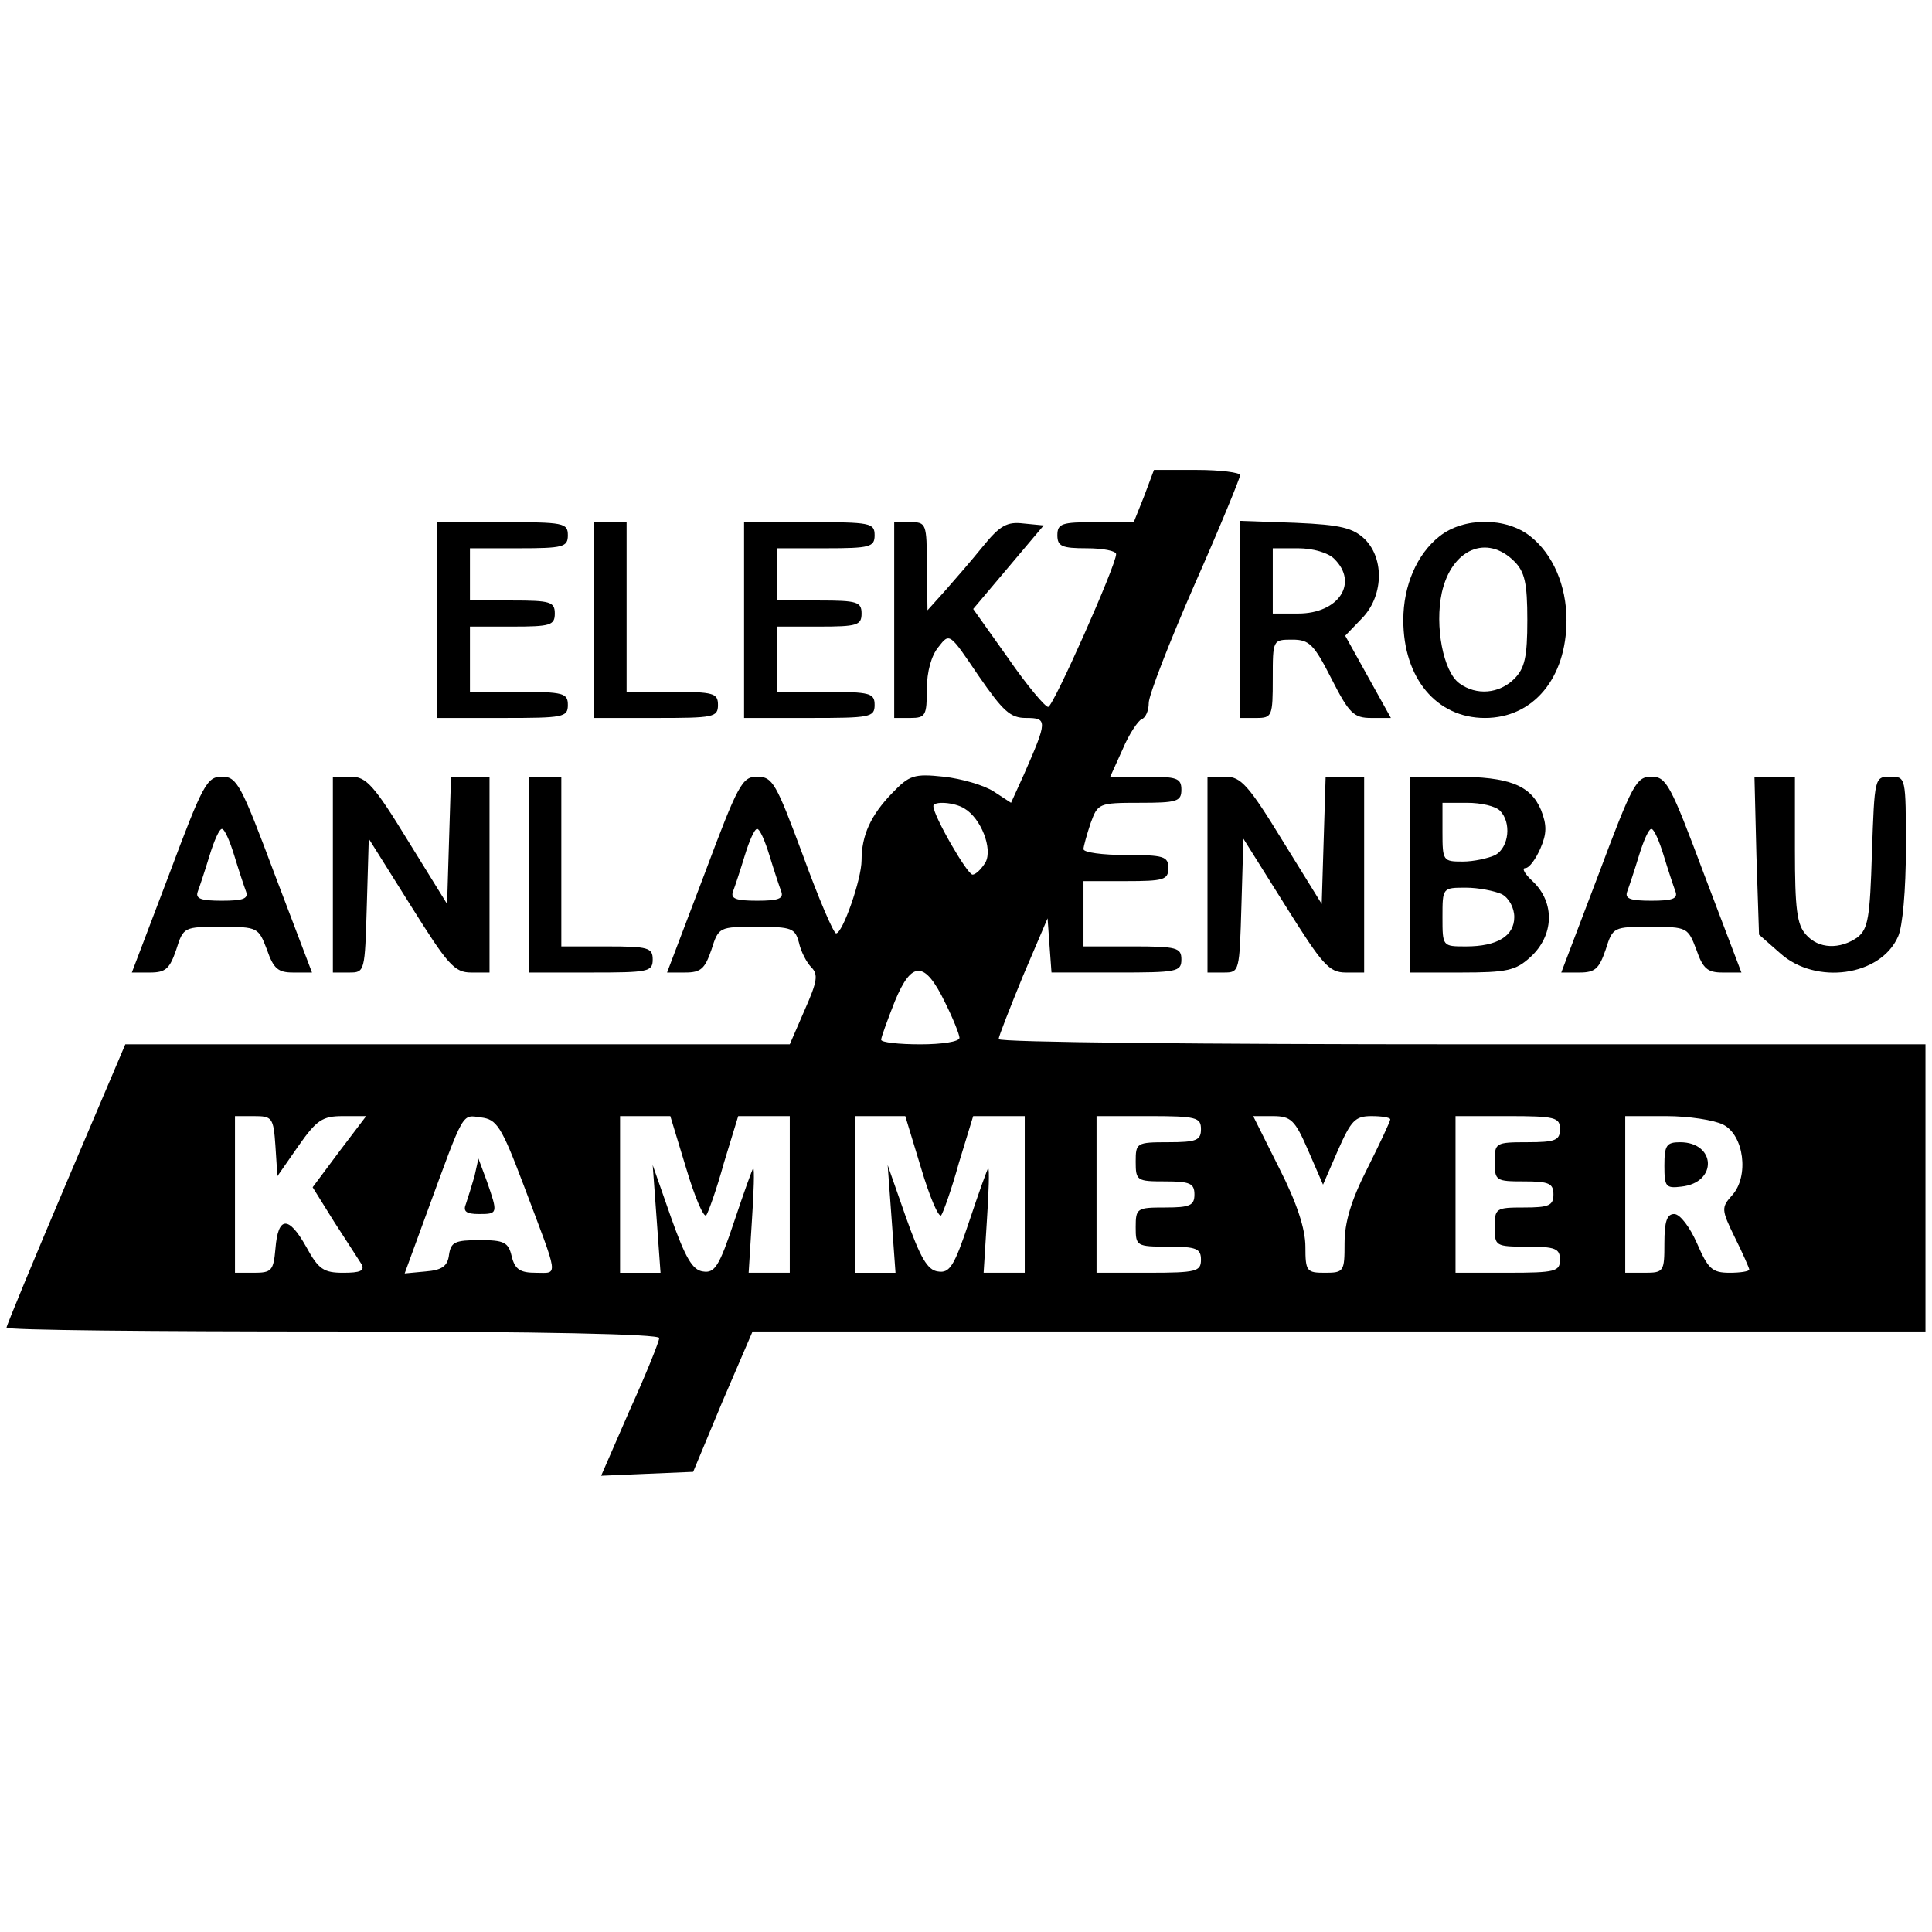
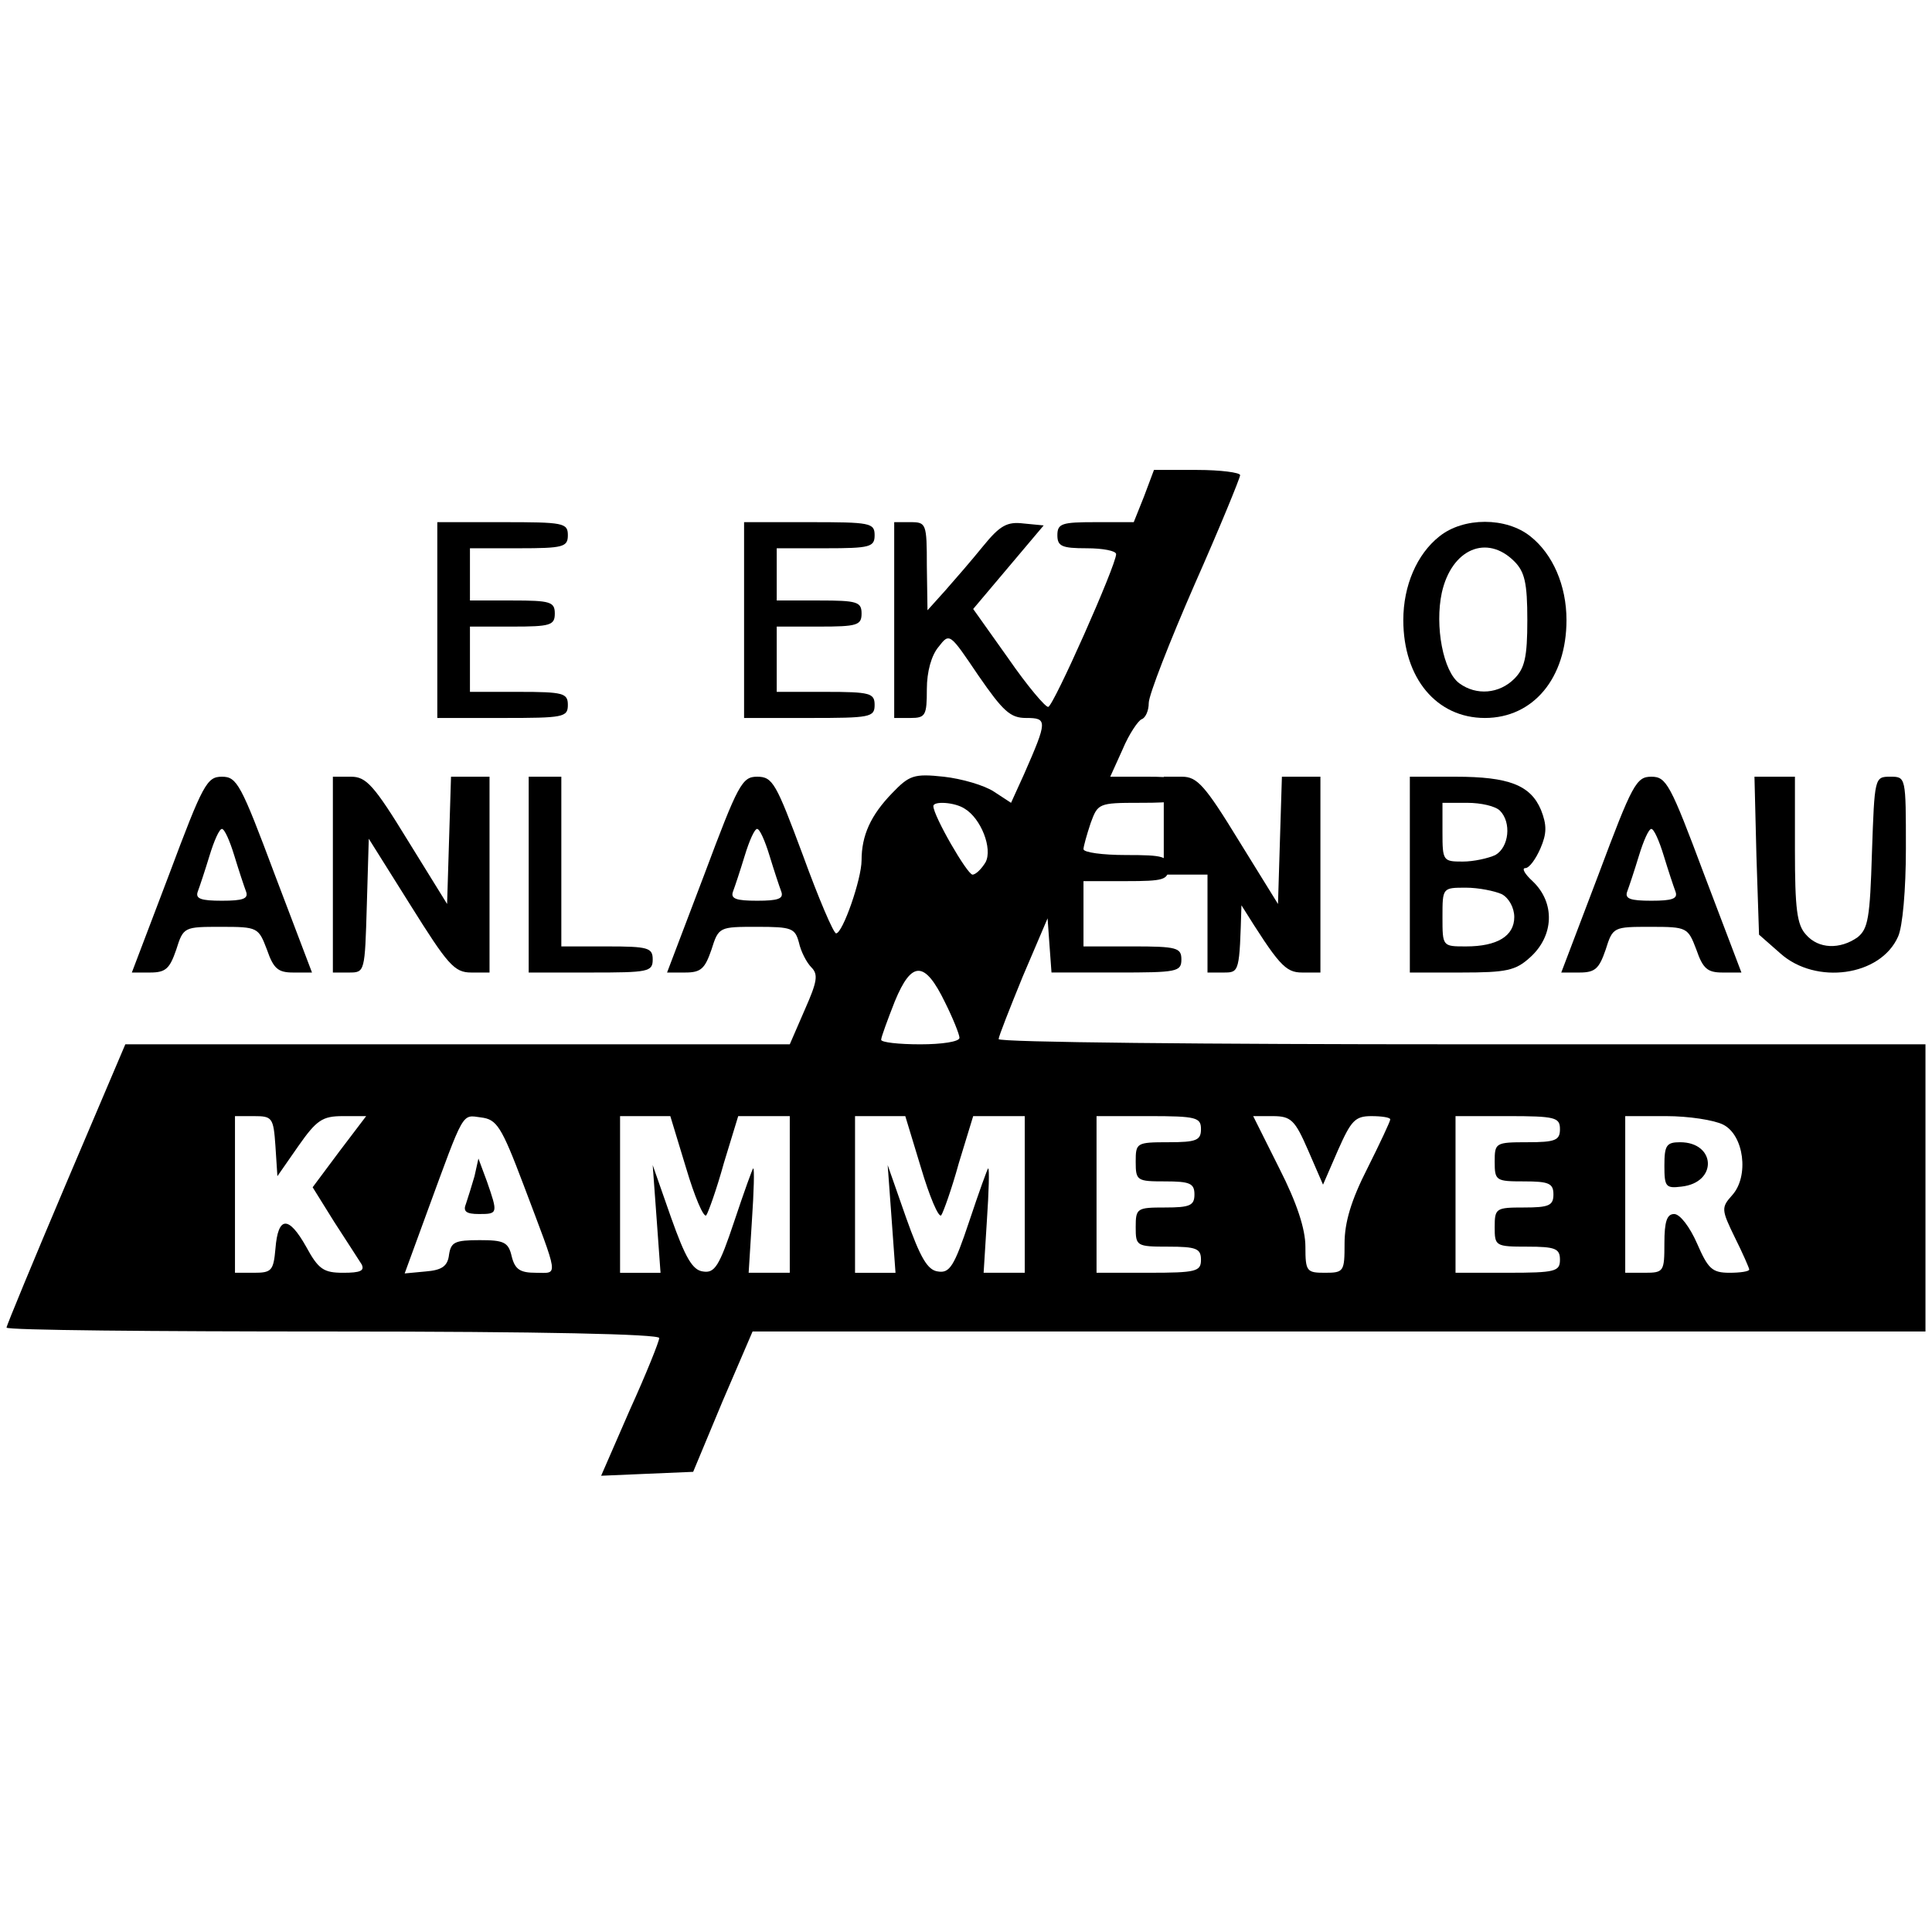
<svg xmlns="http://www.w3.org/2000/svg" version="1.0" width="296pt" height="296pt" viewBox="0 0 296 296" preserveAspectRatio="xMidYMid meet">
  <g transform="translate(0,296) scale(0.1,-0.1)" fill="#000000" stroke="none">
    <path d="M1753 2200 l-16 -40 -59 0 c-51 0 -58 -2 -58 -20 0 -17 7 -20 45 -20 25 0 45 -4 45 -9 0 -17 -96 -233 -104 -234 -4 -1 -32 32 -61 74 l-54 76 54 64 54 64 -31 3 c-25 3 -36 -3 -62 -35 -17 -21 -43 -51 -58 -68 l-27 -30 -1 68 c0 65 -1 67 -25 67 l-25 0 0 -150 0 -150 25 0 c23 0 25 4 25 44 0 27 7 52 18 65 17 22 17 21 61 -44 38 -55 49 -65 73 -65 33 0 33 -4 -3 -86 l-20 -44 -26 17 c-15 10 -50 20 -77 23 -46 5 -53 2 -79 -25 -33 -34 -47 -65 -47 -103 0 -29 -29 -112 -39 -112 -4 0 -27 54 -51 120 -41 110 -46 120 -70 120 -23 0 -29 -11 -81 -150 l-57 -150 28 0 c24 0 30 6 40 35 11 35 12 35 70 35 53 0 58 -2 64 -24 3 -14 12 -31 19 -38 11 -11 9 -22 -10 -65 l-23 -53 -509 0 -509 0 -91 -214 c-50 -118 -91 -217 -91 -220 0 -4 225 -6 500 -6 320 0 500 -4 500 -10 0 -5 -20 -55 -45 -110 l-44 -101 70 3 71 3 45 108 46 107 899 0 898 0 0 220 0 220 -710 0 c-390 0 -710 3 -710 8 0 4 17 47 37 96 l38 89 3 -42 3 -41 100 0 c92 0 99 1 99 20 0 18 -7 20 -75 20 l-75 0 0 50 0 50 65 0 c58 0 65 2 65 20 0 18 -7 20 -65 20 -36 0 -65 4 -65 9 0 4 5 22 11 40 11 30 12 31 75 31 57 0 64 2 64 20 0 18 -7 20 -55 20 l-54 0 19 42 c10 24 24 44 29 46 6 2 11 13 11 25 0 12 32 94 70 181 39 88 70 164 70 168 0 4 -30 8 -66 8 l-66 0 -15 -40z m-275 -479 c25 -15 43 -61 32 -82 -6 -10 -15 -19 -20 -19 -8 0 -60 90 -60 105 0 8 33 6 48 -4z m-299 -72 c7 -23 15 -47 18 -55 4 -11 -5 -14 -37 -14 -32 0 -41 3 -37 14 3 8 11 32 18 55 7 23 15 41 19 41 4 0 12 -18 19 -41z m269 -225 c12 -24 22 -49 22 -54 0 -6 -27 -10 -60 -10 -33 0 -60 3 -60 7 0 4 10 31 21 59 26 63 46 62 77 -2z m-1026 -220 l3 -46 32 46 c28 40 37 46 68 46 l36 0 -41 -54 -41 -55 33 -53 c19 -29 38 -59 42 -65 5 -10 -2 -13 -28 -13 -30 0 -38 5 -57 40 -27 48 -43 47 -47 -3 -3 -34 -6 -37 -33 -37 l-29 0 0 120 0 120 29 0 c28 0 30 -2 33 -46z m380 -59 c55 -146 54 -135 19 -135 -24 0 -32 5 -37 25 -5 22 -12 25 -49 25 -38 0 -44 -3 -47 -22 -2 -18 -11 -24 -36 -26 l-32 -3 34 93 c58 158 53 150 83 146 24 -3 31 -13 65 -103z m249 26 c13 -44 27 -77 31 -73 3 4 16 40 27 80 l22 72 39 0 40 0 0 -120 0 -120 -31 0 -32 0 5 80 c3 44 4 80 2 80 -1 0 -14 -36 -29 -81 -23 -69 -30 -80 -48 -77 -16 2 -27 21 -49 83 l-28 80 6 -82 6 -83 -31 0 -31 0 0 120 0 120 39 0 38 0 24 -79z m360 0 c13 -44 27 -77 31 -73 3 4 16 40 27 80 l22 72 39 0 40 0 0 -120 0 -120 -31 0 -32 0 5 80 c3 44 4 80 2 80 -1 0 -14 -36 -29 -81 -23 -69 -30 -80 -48 -77 -16 2 -27 21 -49 83 l-28 80 6 -82 6 -83 -31 0 -31 0 0 120 0 120 39 0 38 0 24 -79z m429 59 c0 -17 -7 -20 -50 -20 -49 0 -50 -1 -50 -30 0 -29 2 -30 45 -30 38 0 45 -3 45 -20 0 -17 -7 -20 -45 -20 -43 0 -45 -1 -45 -30 0 -29 1 -30 50 -30 43 0 50 -3 50 -20 0 -18 -7 -20 -80 -20 l-80 0 0 120 0 120 80 0 c73 0 80 -2 80 -20z m164 -32 l23 -53 23 53 c20 45 26 52 51 52 16 0 29 -2 29 -5 0 -3 -16 -37 -35 -75 -25 -49 -35 -83 -35 -115 0 -43 -1 -45 -30 -45 -28 0 -30 2 -30 40 0 27 -13 67 -40 120 l-40 80 30 0 c28 0 34 -6 54 -52z m386 32 c0 -17 -7 -20 -50 -20 -49 0 -50 -1 -50 -30 0 -29 2 -30 45 -30 38 0 45 -3 45 -20 0 -17 -7 -20 -45 -20 -43 0 -45 -1 -45 -30 0 -29 1 -30 50 -30 43 0 50 -3 50 -20 0 -18 -7 -20 -80 -20 l-80 0 0 120 0 120 80 0 c73 0 80 -2 80 -20z m250 7 c32 -16 40 -79 14 -108 -17 -19 -17 -22 4 -65 12 -24 22 -47 22 -49 0 -3 -14 -5 -30 -5 -27 0 -33 6 -50 45 -11 25 -26 45 -35 45 -11 0 -15 -11 -15 -45 0 -43 -1 -45 -30 -45 l-30 0 0 120 0 120 63 0 c34 0 73 -6 87 -13z" />
    <path d="M727 1158 c-4 -14 -10 -33 -13 -42 -5 -12 0 -16 20 -16 29 0 29 1 12 50 l-13 35 -6 -27z" />
    <path d="M2550 1174 c0 -32 2 -35 26 -32 56 6 53 68 -2 68 -21 0 -24 -5 -24 -36z" />
    <path d="M670 2010 l0 -150 100 0 c93 0 100 1 100 20 0 18 -7 20 -75 20 l-75 0 0 50 0 50 65 0 c58 0 65 2 65 20 0 18 -7 20 -65 20 l-65 0 0 40 0 40 75 0 c68 0 75 2 75 20 0 19 -7 20 -100 20 l-100 0 0 -150z" />
-     <path d="M910 2010 l0 -150 95 0 c88 0 95 1 95 20 0 18 -7 20 -70 20 l-70 0 0 130 0 130 -25 0 -25 0 0 -150z" />
    <path d="M1140 2010 l0 -150 100 0 c93 0 100 1 100 20 0 18 -7 20 -75 20 l-75 0 0 50 0 50 65 0 c58 0 65 2 65 20 0 18 -7 20 -65 20 l-65 0 0 40 0 40 75 0 c68 0 75 2 75 20 0 19 -7 20 -100 20 l-100 0 0 -150z" />
-     <path d="M1900 2011 l0 -151 25 0 c24 0 25 3 25 60 0 60 0 60 30 60 26 0 33 -7 60 -60 27 -53 34 -60 61 -60 l30 0 -35 63 -35 63 25 26 c33 33 36 91 5 122 -18 17 -36 22 -106 25 l-85 3 0 -151z m144 93 c38 -37 7 -84 -55 -84 l-39 0 0 50 0 50 39 0 c23 0 46 -7 55 -16z" />
    <path d="M2205 2138 c-34 -27 -55 -75 -55 -128 0 -89 51 -150 125 -150 74 0 125 61 125 150 0 53 -21 101 -55 128 -37 30 -103 30 -140 0z m115 -38 c16 -16 20 -33 20 -90 0 -57 -4 -74 -20 -90 -23 -23 -58 -26 -84 -7 -25 18 -38 88 -27 139 15 67 69 90 111 48z" />
    <path d="M259 1620 l-57 -150 28 0 c24 0 30 6 40 35 11 35 12 35 69 35 56 0 57 -1 70 -35 10 -29 17 -35 40 -35 l29 0 -57 150 c-52 139 -58 150 -81 150 -23 0 -29 -11 -81 -150z m100 29 c7 -23 15 -47 18 -55 4 -11 -5 -14 -37 -14 -32 0 -41 3 -37 14 3 8 11 32 18 55 7 23 15 41 19 41 4 0 12 -18 19 -41z" />
    <path d="M510 1620 l0 -150 25 0 c24 0 24 1 27 103 l3 102 64 -102 c57 -91 67 -103 93 -103 l28 0 0 150 0 150 -30 0 -29 0 -3 -97 -3 -98 -60 97 c-52 85 -64 98 -87 98 l-28 0 0 -150z" />
    <path d="M810 1620 l0 -150 95 0 c88 0 95 1 95 20 0 18 -7 20 -70 20 l-70 0 0 130 0 130 -25 0 -25 0 0 -150z" />
-     <path d="M1850 1620 l0 -150 25 0 c24 0 24 1 27 103 l3 102 64 -102 c57 -91 67 -103 93 -103 l28 0 0 150 0 150 -30 0 -29 0 -3 -97 -3 -98 -60 97 c-52 85 -64 98 -87 98 l-28 0 0 -150z" />
+     <path d="M1850 1620 l0 -150 25 0 c24 0 24 1 27 103 c57 -91 67 -103 93 -103 l28 0 0 150 0 150 -30 0 -29 0 -3 -97 -3 -98 -60 97 c-52 85 -64 98 -87 98 l-28 0 0 -150z" />
    <path d="M2160 1620 l0 -150 79 0 c69 0 83 3 105 23 37 33 39 84 4 117 -12 11 -17 20 -11 20 6 0 16 14 23 30 10 23 10 36 1 59 -16 38 -49 51 -131 51 l-70 0 0 -150z m138 98 c18 -18 14 -56 -7 -68 -11 -5 -33 -10 -50 -10 -30 0 -31 1 -31 45 l0 45 38 0 c21 0 43 -5 50 -12z m3 -128 c11 -6 19 -21 19 -35 0 -29 -26 -45 -74 -45 -36 0 -36 0 -36 45 0 45 0 45 36 45 19 0 44 -5 55 -10z" />
    <path d="M2449 1620 l-57 -150 28 0 c24 0 30 6 40 35 11 35 12 35 69 35 56 0 57 -1 70 -35 10 -29 17 -35 40 -35 l29 0 -57 150 c-52 139 -58 150 -81 150 -23 0 -29 -11 -81 -150z m100 29 c7 -23 15 -47 18 -55 4 -11 -5 -14 -37 -14 -32 0 -41 3 -37 14 3 8 11 32 18 55 7 23 15 41 19 41 4 0 12 -18 19 -41z" />
    <path d="M2691 1649 l4 -121 33 -29 c54 -48 153 -35 180 26 7 15 12 72 12 135 0 110 0 110 -24 110 -24 0 -24 -1 -28 -116 -3 -101 -6 -117 -22 -130 -27 -19 -60 -18 -79 4 -14 15 -17 40 -17 130 l0 112 -31 0 -31 0 3 -121z" />
  </g>
</svg>